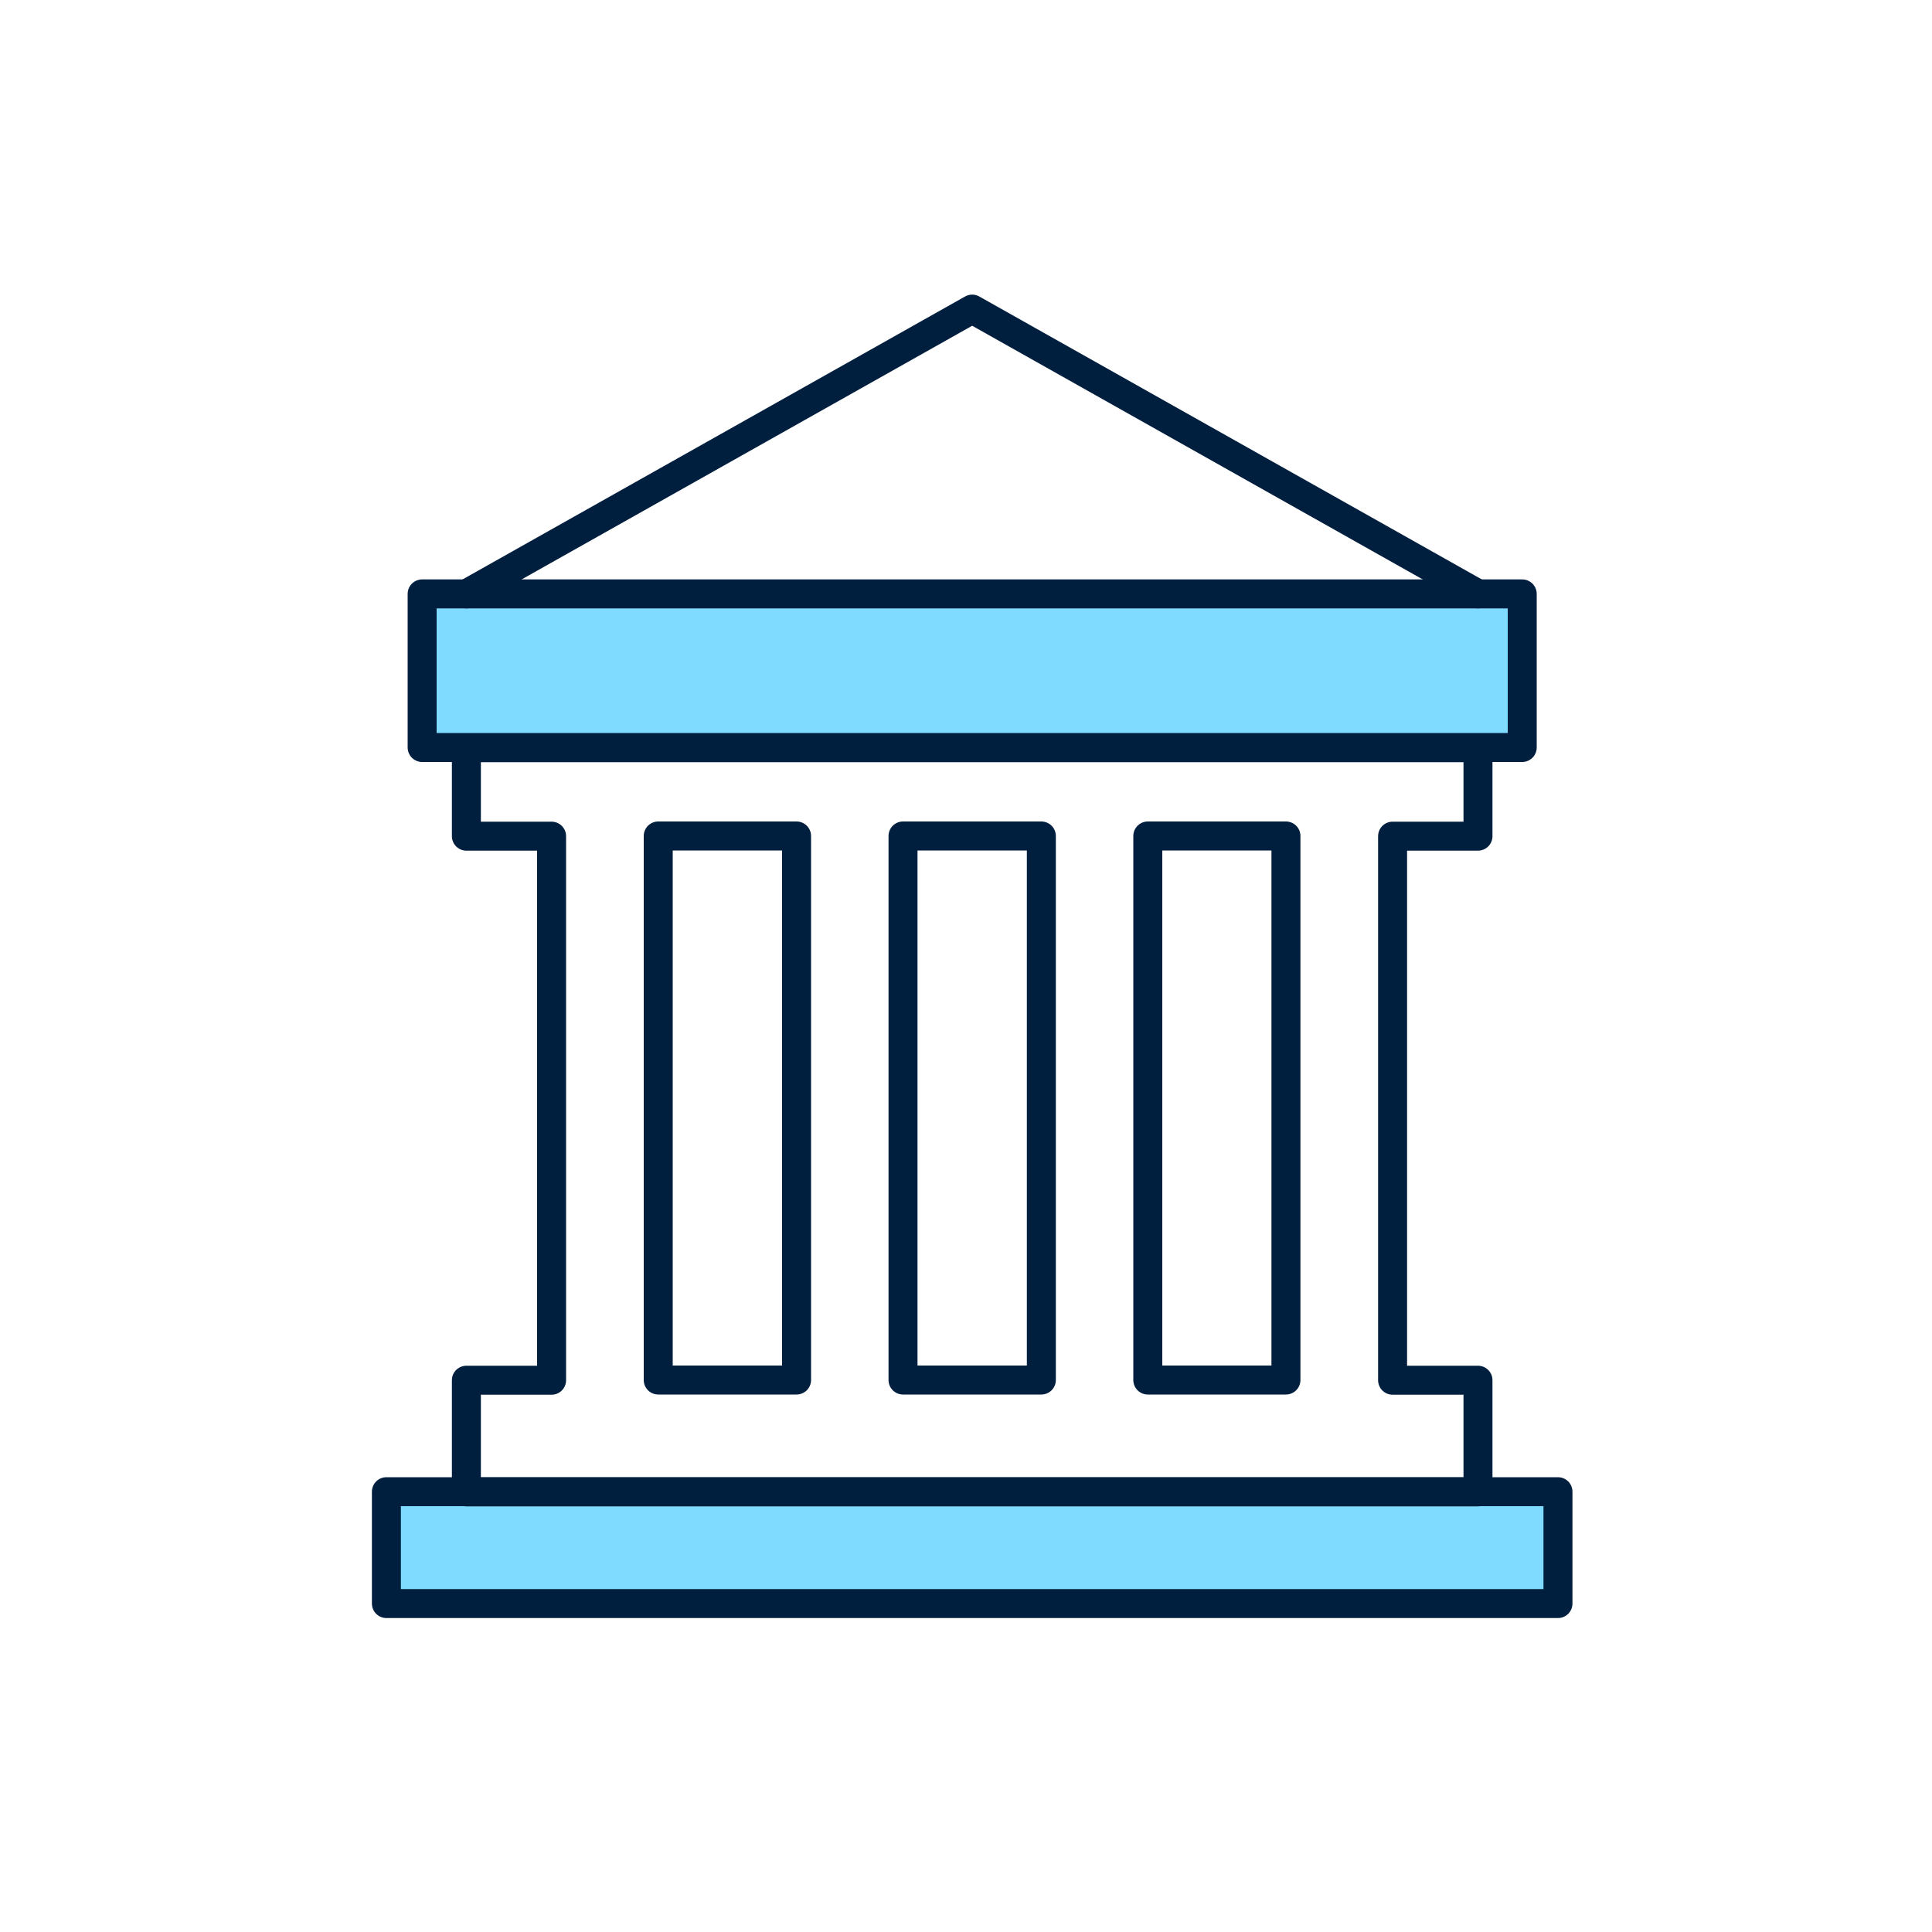
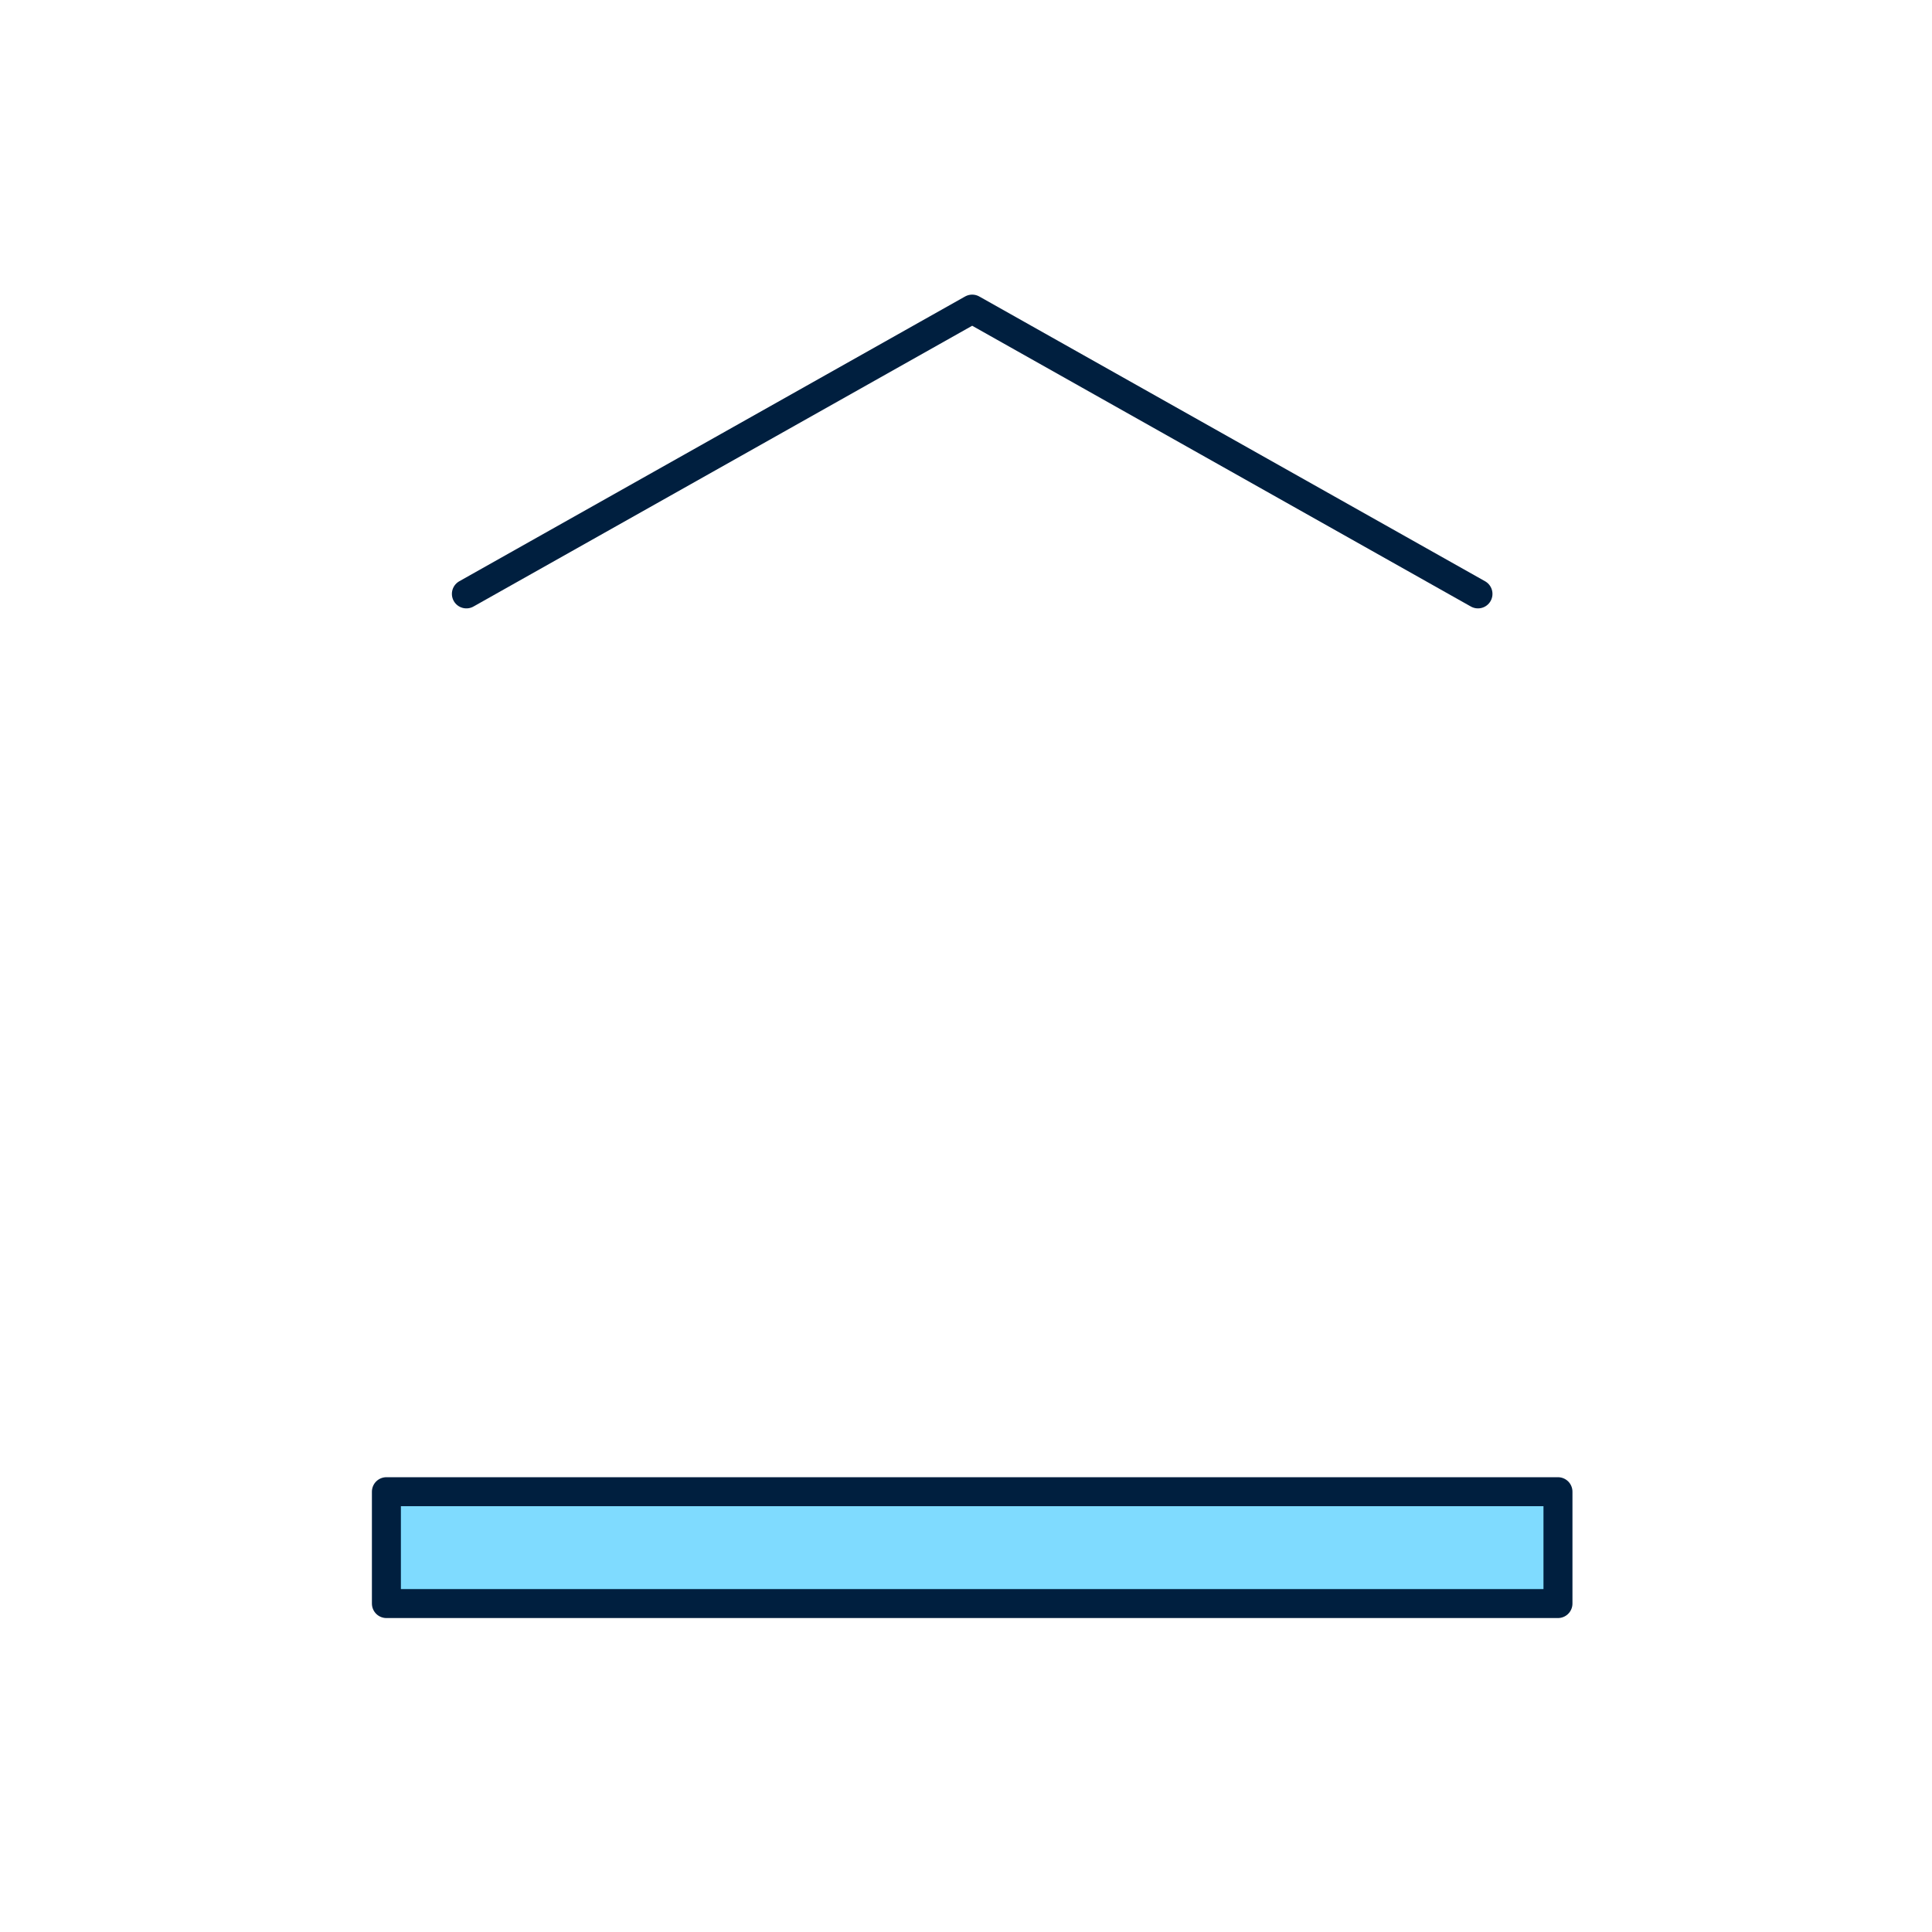
<svg xmlns="http://www.w3.org/2000/svg" width="100" height="100" viewBox="0 0 100 100" fill="none">
  <path d="M80.64 77.21H20V83H80.64V77.21Z" fill="#7FDBFF" stroke="#001F3F" stroke-width="1.5" stroke-linecap="round" stroke-linejoin="round" />
-   <path d="M76.5 77.22V71.44H72.08V43.28H76.5V38.7H24.14V43.28H28.55V71.44H24.14V77.22H76.5ZM34.07 71.43V43.27H41.23V71.43H34.07ZM46.74 71.43V43.27H53.9V71.43H46.74ZM66.56 71.43H59.41V43.27H66.56V71.43Z" stroke="#001F3F" stroke-width="1.5" stroke-linecap="round" stroke-linejoin="round" />
-   <path d="M78.79 30.74H21.85V38.69H78.79V30.74Z" fill="#7FDBFF" stroke="#001F3F" stroke-width="1.5" stroke-linecap="round" stroke-linejoin="round" />
  <path d="M76.5 30.74L50.32 16L24.14 30.74" stroke="#001F3F" stroke-width="1.5" stroke-linecap="round" stroke-linejoin="round" />
</svg>